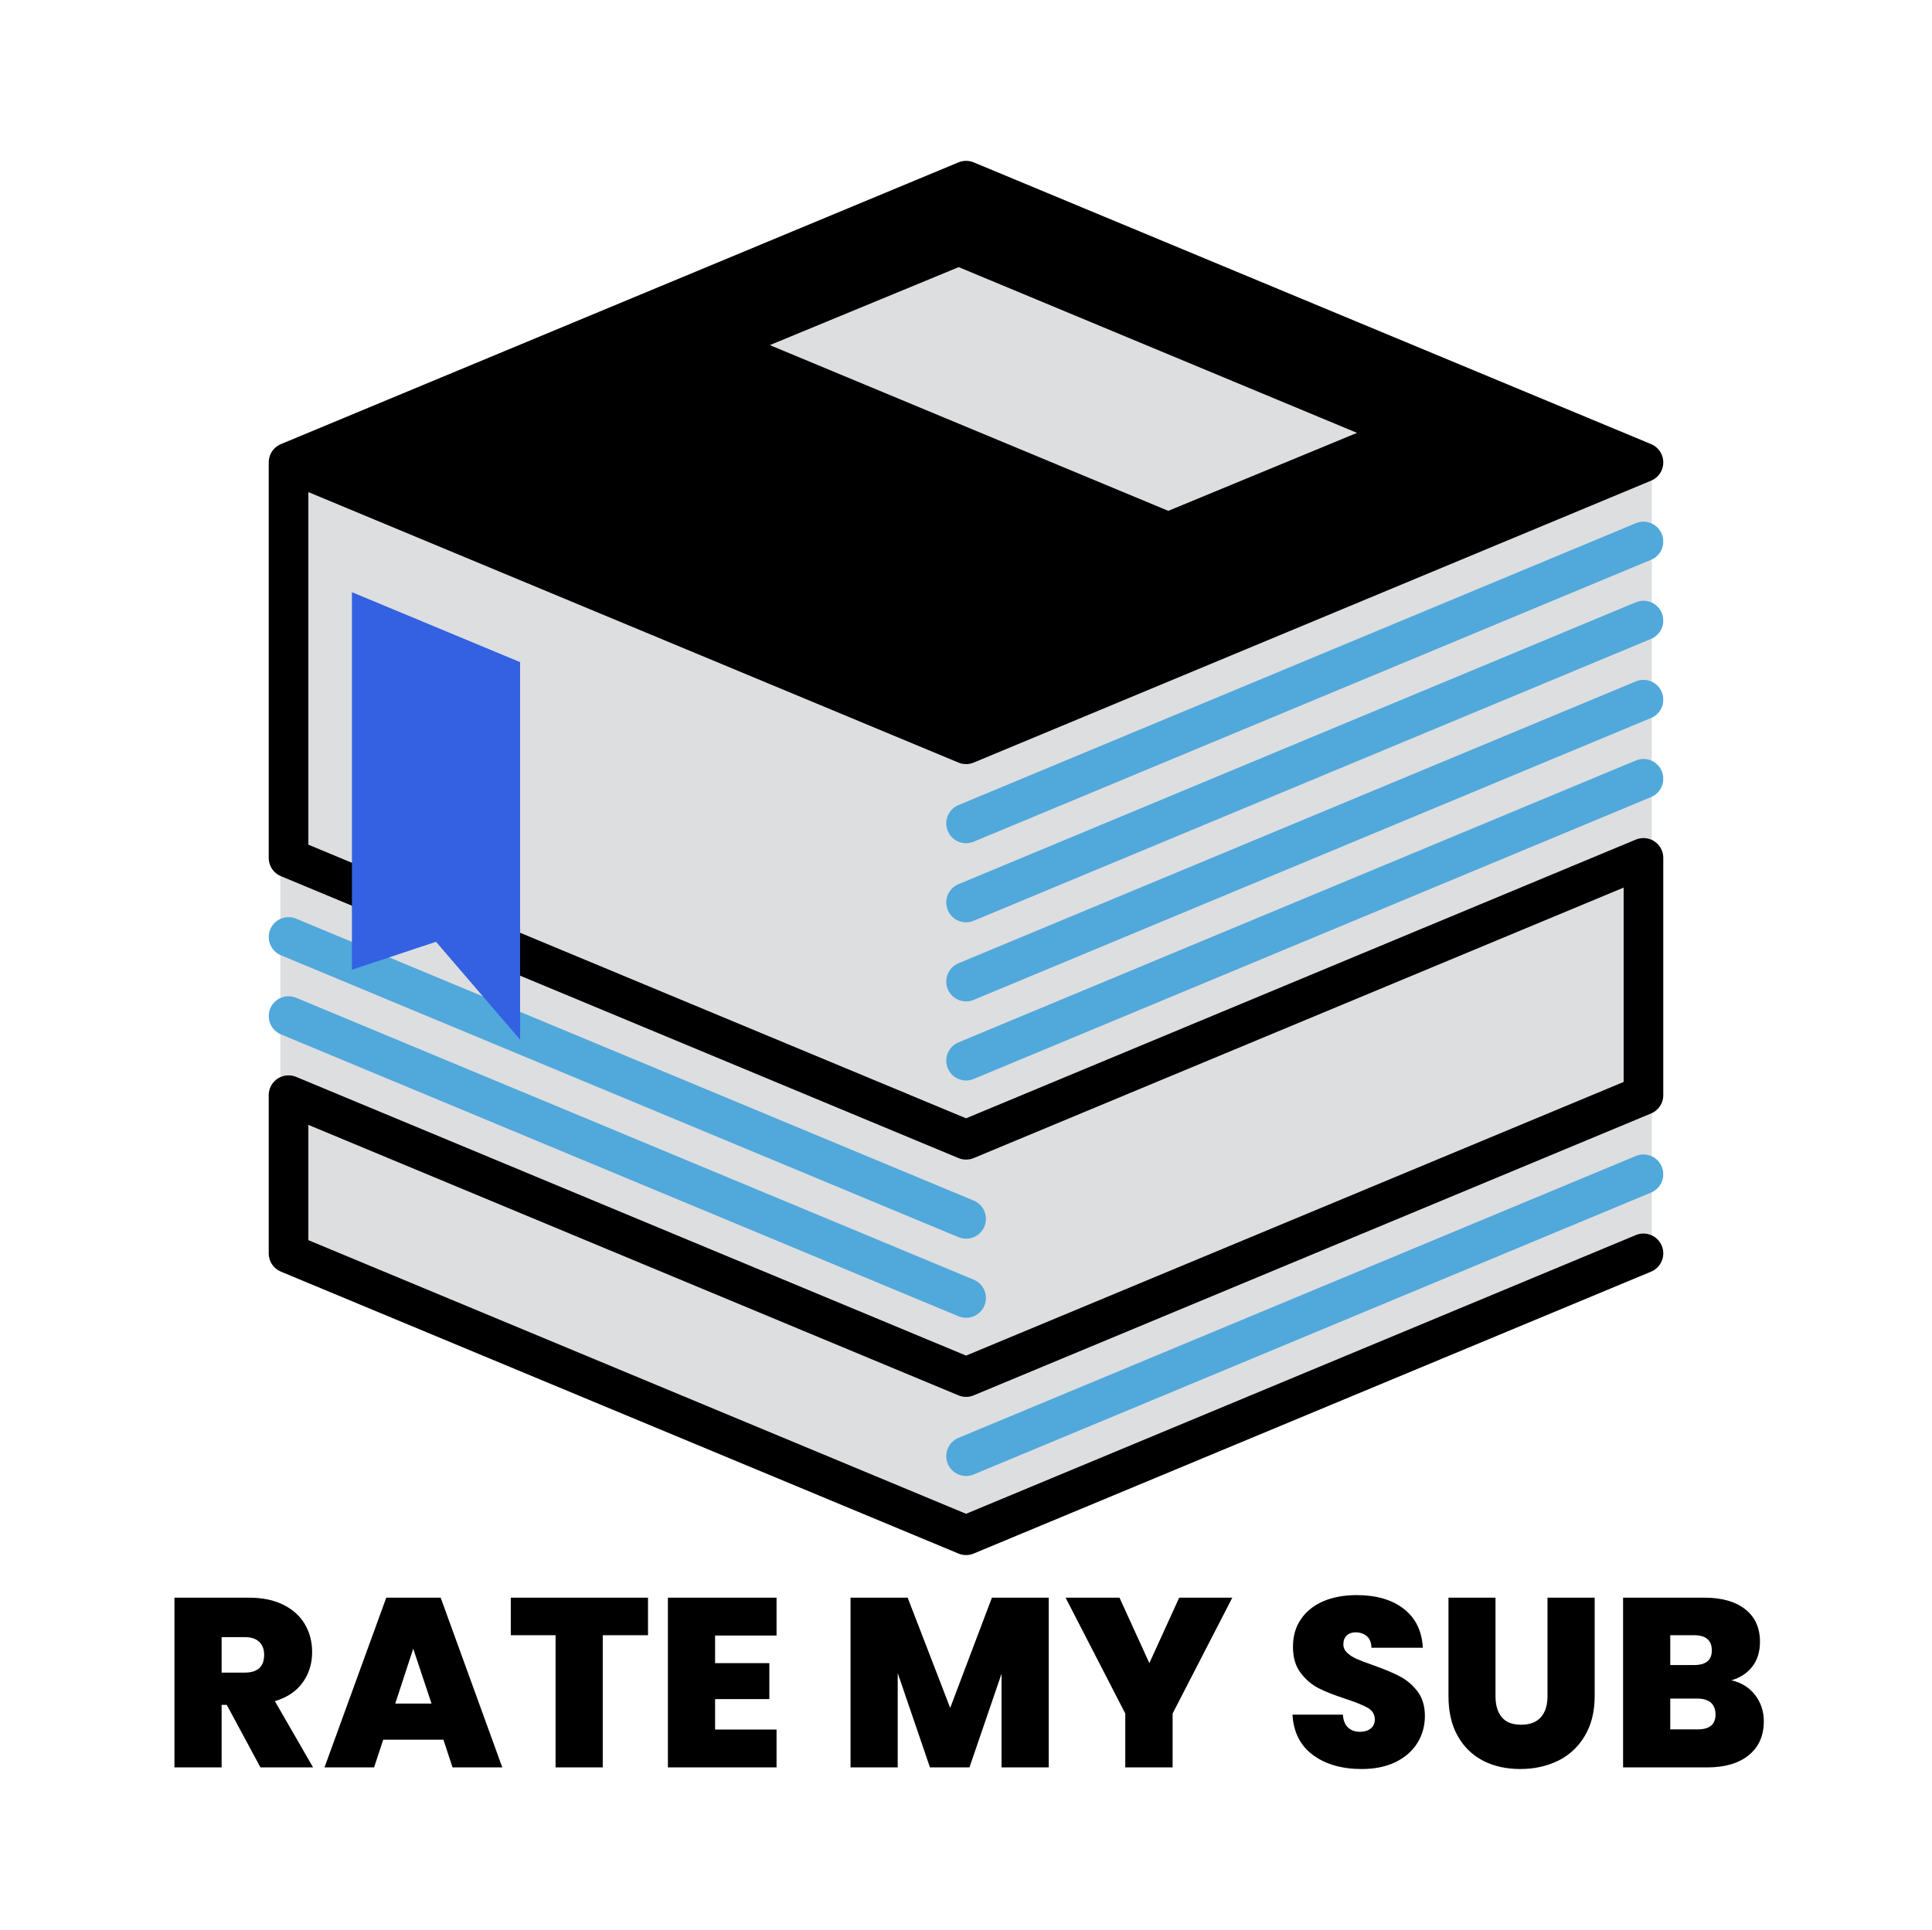
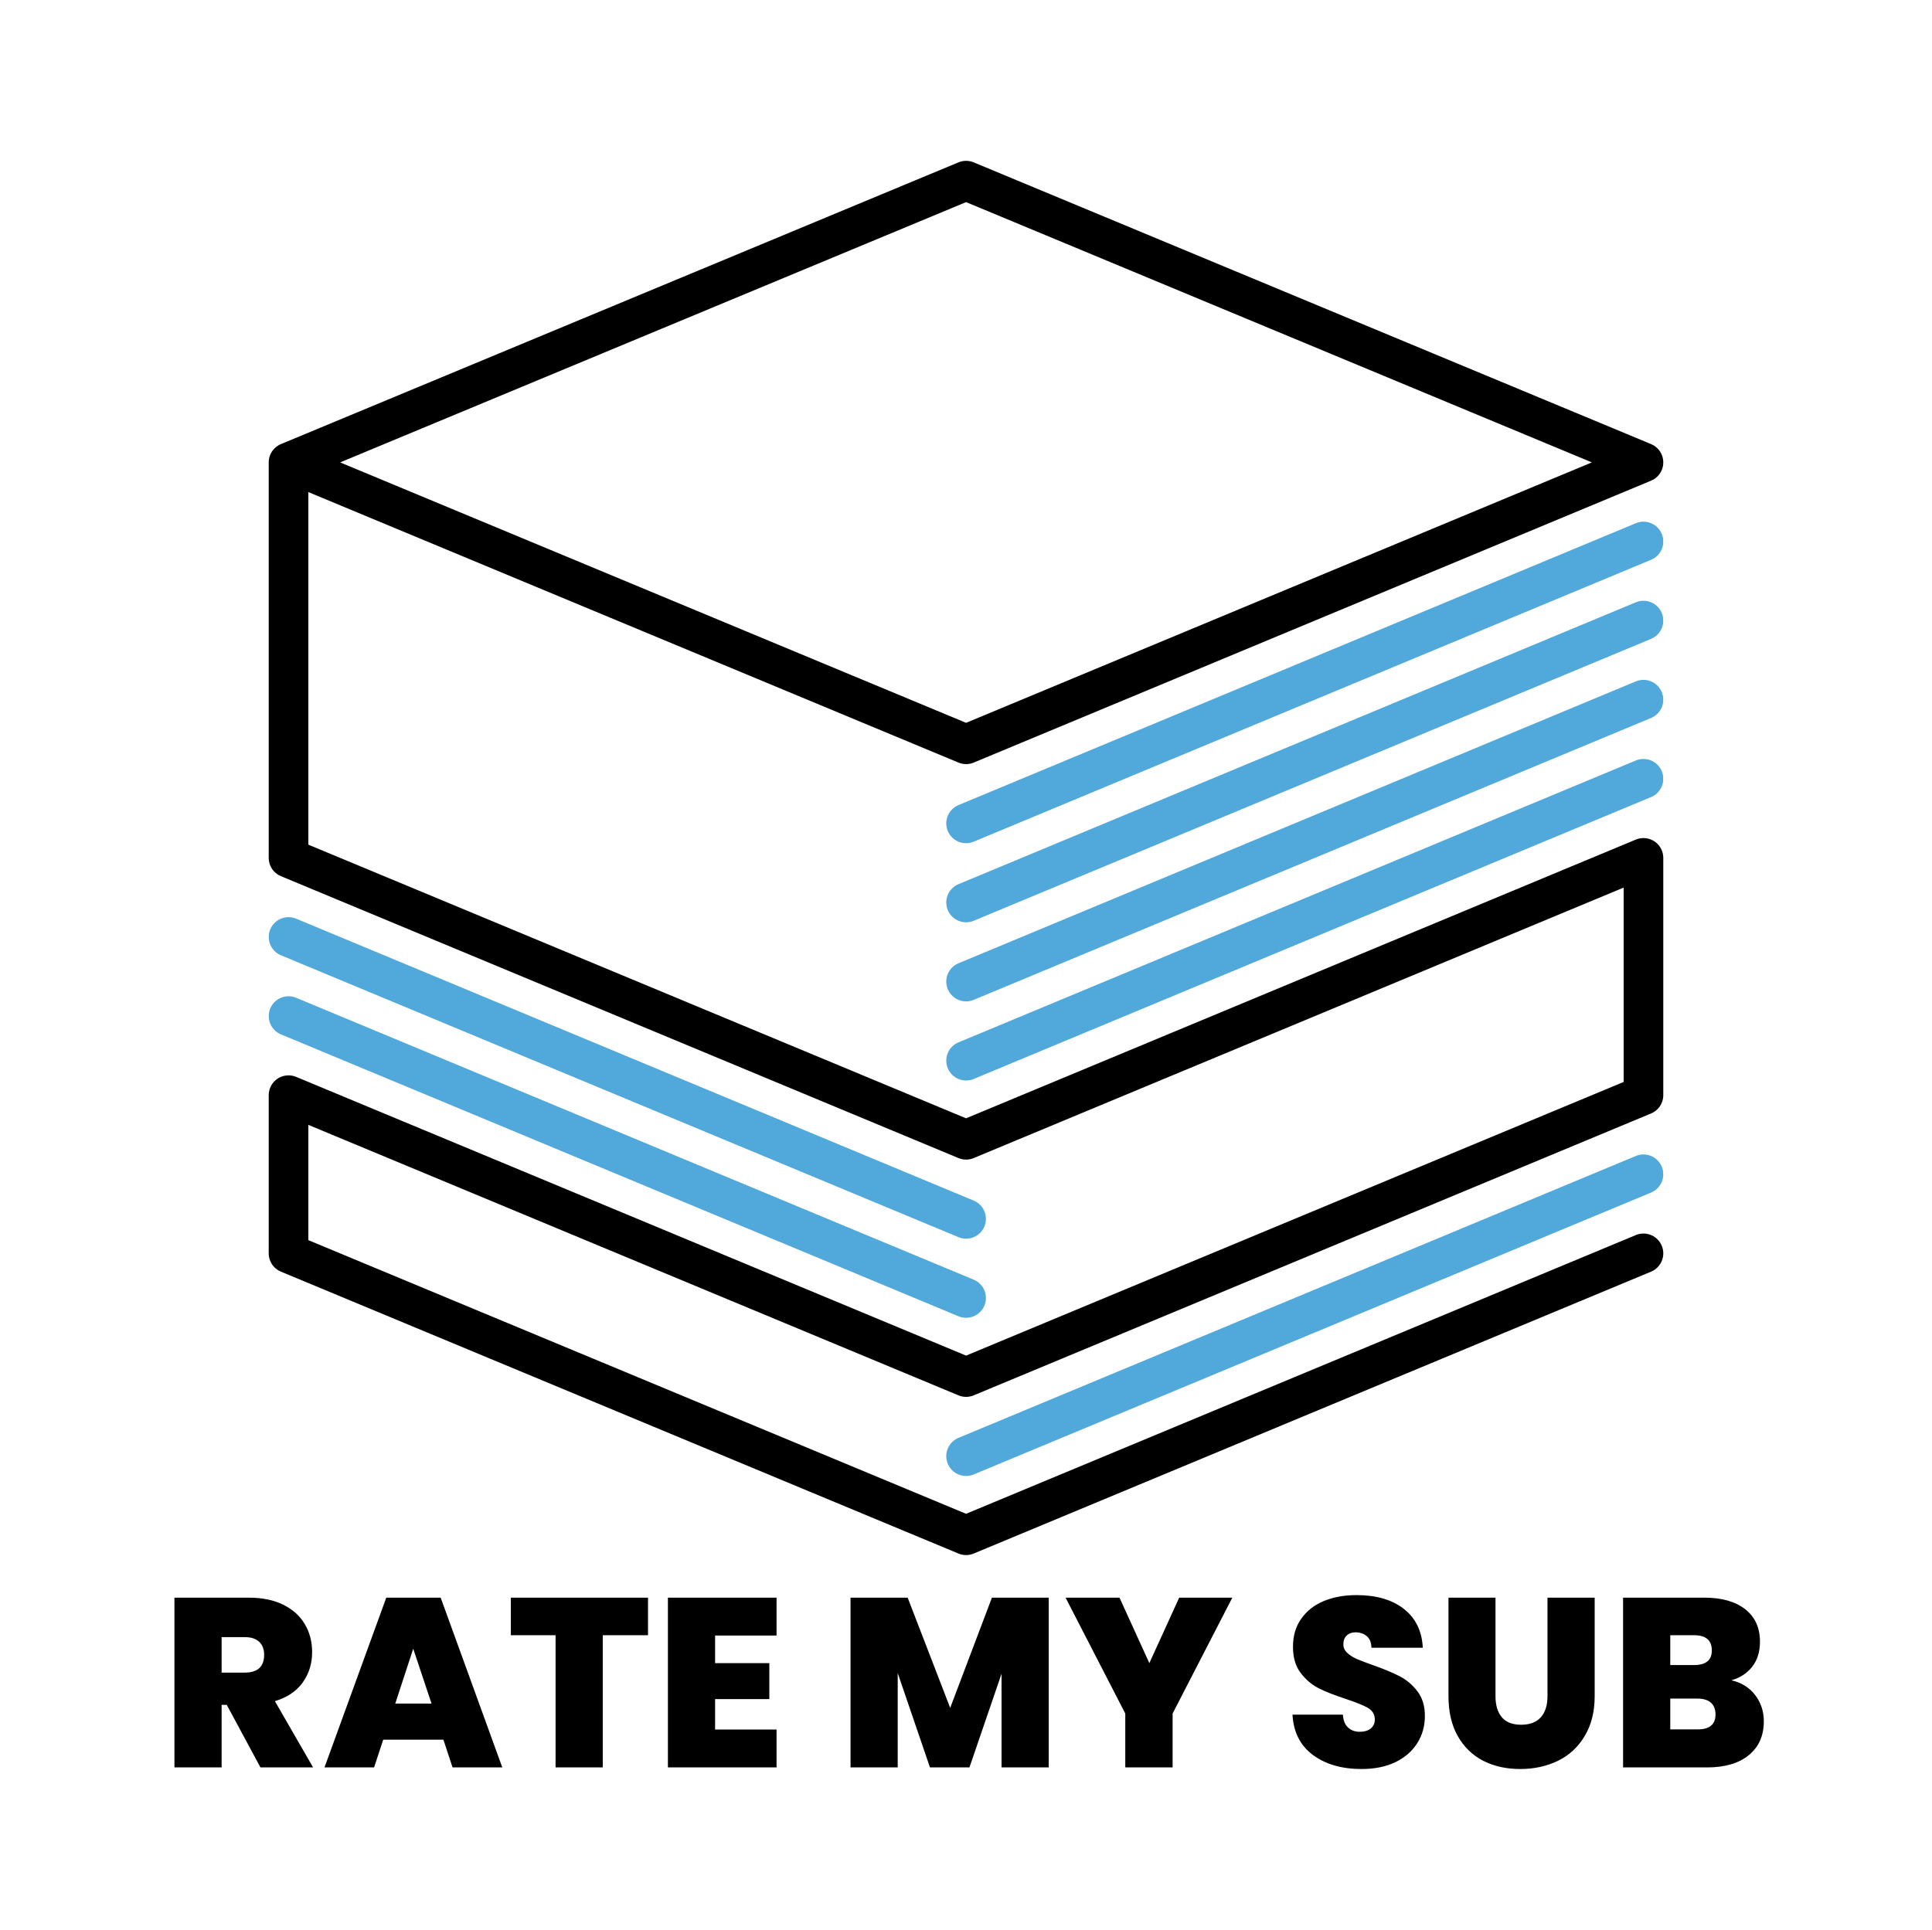
<svg xmlns="http://www.w3.org/2000/svg" version="1.1" viewBox="0 0 12.039 12.029">
  <g transform="matrix(1,0,0,1,1.003,9.942)">
    <rect width="12.039" height="12.039" x="-1.003" y="-9.947" fill="#ffffff" />
    <g>
      <path d=" M 0.62 1.074 L 0.41 0.684 L 0.378 0.684 L 0.378 1.074 L 0.084 1.074 L 0.084 0.016 L 0.547 0.016 Q 0.675 0.016 0.764 0.061 Q 0.852 0.105 0.897 0.182 Q 0.942 0.259 0.942 0.355 Q 0.942 0.463 0.883 0.545 Q 0.824 0.627 0.71 0.661 L 0.948 1.074 L 0.62 1.074 M 0.378 0.483 L 0.523 0.483 Q 0.584 0.483 0.614 0.454 Q 0.643 0.426 0.643 0.372 Q 0.643 0.321 0.613 0.292 Q 0.582 0.262 0.523 0.262 L 0.378 0.262 L 0.378 0.483 M 1.76 0.901 L 1.385 0.901 L 1.328 1.074 L 1.019 1.074 L 1.404 0.016 L 1.743 0.016 L 2.127 1.074 L 1.817 1.074 L 1.76 0.901 M 1.686 0.676 L 1.572 0.334 L 1.46 0.676 L 1.686 0.676 M 3.035 0.016 L 3.035 0.25 L 2.753 0.25 L 2.753 1.074 L 2.459 1.074 L 2.459 0.25 L 2.18 0.25 L 2.18 0.016 L 3.035 0.016 M 3.453 0.252 L 3.453 0.424 L 3.791 0.424 L 3.791 0.648 L 3.453 0.648 L 3.453 0.838 L 3.836 0.838 L 3.836 1.074 L 3.159 1.074 L 3.159 0.016 L 3.836 0.016 L 3.836 0.252 L 3.453 0.252 M 5.532 0.016 L 5.532 1.074 L 5.238 1.074 L 5.238 0.49 L 5.038 1.074 L 4.792 1.074 L 4.591 0.486 L 4.591 1.074 L 4.297 1.074 L 4.297 0.016 L 4.653 0.016 L 4.918 0.703 L 5.178 0.016 L 5.532 0.016 M 6.676 0.016 L 6.304 0.738 L 6.304 1.074 L 6.009 1.074 L 6.009 0.738 L 5.637 0.016 L 5.973 0.016 L 6.159 0.424 L 6.345 0.016 L 6.676 0.016 M 7.179 0.997 Q 7.06 0.909 7.051 0.745 L 7.365 0.745 Q 7.369 0.801 7.398 0.826 Q 7.426 0.852 7.471 0.852 Q 7.512 0.852 7.538 0.832 Q 7.564 0.811 7.564 0.775 Q 7.564 0.729 7.521 0.703 Q 7.477 0.678 7.38 0.646 Q 7.276 0.612 7.213 0.58 Q 7.149 0.547 7.102 0.485 Q 7.054 0.423 7.054 0.322 Q 7.054 0.22 7.105 0.148 Q 7.156 0.075 7.246 0.037 Q 7.336 -2.220446049250313e-16 7.45 -2.220446049250313e-16 Q 7.635 -2.220446049250313e-16 7.745 0.086 Q 7.855 0.172 7.863 0.328 L 7.543 0.328 Q 7.542 0.28 7.514 0.256 Q 7.486 0.232 7.443 0.232 Q 7.41 0.232 7.389 0.252 Q 7.368 0.271 7.368 0.307 Q 7.368 0.337 7.391 0.359 Q 7.414 0.381 7.449 0.397 Q 7.483 0.412 7.551 0.436 Q 7.651 0.471 7.717 0.505 Q 7.782 0.538 7.829 0.599 Q 7.876 0.66 7.876 0.753 Q 7.876 0.847 7.829 0.922 Q 7.782 0.997 7.693 1.041 Q 7.603 1.084 7.482 1.084 Q 7.297 1.084 7.179 0.997 M 8.316 0.016 L 8.316 0.63 Q 8.316 0.715 8.356 0.762 Q 8.395 0.808 8.476 0.808 Q 8.557 0.808 8.599 0.761 Q 8.64 0.714 8.64 0.63 L 8.64 0.016 L 8.934 0.016 L 8.934 0.63 Q 8.934 0.775 8.872 0.878 Q 8.811 0.981 8.705 1.033 Q 8.599 1.084 8.47 1.084 Q 8.341 1.084 8.24 1.033 Q 8.139 0.981 8.081 0.879 Q 8.023 0.777 8.023 0.63 L 8.023 0.016 L 8.316 0.016 M 9.934 0.623 Q 9.988 0.694 9.988 0.786 Q 9.988 0.921 9.895 0.997 Q 9.802 1.074 9.634 1.074 L 9.111 1.074 L 9.111 0.016 L 9.618 0.016 Q 9.78 0.016 9.872 0.088 Q 9.964 0.16 9.964 0.291 Q 9.964 0.384 9.916 0.446 Q 9.867 0.508 9.786 0.531 Q 9.879 0.552 9.934 0.623 M 9.405 0.436 L 9.553 0.436 Q 9.664 0.436 9.664 0.345 Q 9.664 0.25 9.553 0.25 L 9.405 0.25 L 9.405 0.436 M 9.687 0.744 Q 9.687 0.696 9.658 0.67 Q 9.628 0.645 9.574 0.645 L 9.405 0.645 L 9.405 0.837 L 9.576 0.837 Q 9.687 0.837 9.687 0.744" fill="#000000" fill-rule="nonzero" />
    </g>
    <g />
    <g clip-path="url(#SvgjsClipPath1002)">
      <g clip-path="url(#SvgjsClipPath1000ac3fc809-a9f6-4b97-b7dc-3e31b31be442)">
        <path d=" M 0.744 -6.962 L 0.744 -2.069 L 4.988 -0.388 L 9.29 -2.069 L 9.29 -6.962 Z" fill="#dddee0" transform="matrix(1,0,0,1,0,0)" fill-rule="nonzero" />
      </g>
      <g clip-path="url(#SvgjsClipPath1000ac3fc809-a9f6-4b97-b7dc-3e31b31be442)">
        <path d=" M 0.795 -7.06 L 5.017 -5.303 L 9.238 -7.06 L 5.017 -8.816 Z" fill="#000000" transform="matrix(1,0,0,1,0,0)" fill-rule="nonzero" />
      </g>
      <g clip-path="url(#SvgjsClipPath1000ac3fc809-a9f6-4b97-b7dc-3e31b31be442)">
        <path d=" M 3.794 -7.791 L 4.971 -8.277 L 7.453 -7.244 L 6.277 -6.758 Z" fill="#dddee0" transform="matrix(1,0,0,1,0,0)" fill-rule="nonzero" />
      </g>
      <g clip-path="url(#a3a05ce1c-1358-4b40-897f-82cc8f4ad572ac3fc809-a9f6-4b97-b7dc-3e31b31be442)">
        <path d=" M 9.238 -2.13 L 5.017 -0.373 L 0.795 -2.13 L 0.795 -3.116 L 5.017 -1.359 L 9.238 -3.116 L 9.238 -4.595 L 5.017 -2.838 L 0.795 -4.595 L 0.795 -7.06 L 5.017 -8.816 L 9.238 -7.06 L 5.017 -5.303 L 0.795 -7.06" fill="none" transform="matrix(1,0,0,1,0,0)" fill-rule="nonzero" stroke-dasharray="none" stroke-miterlimit="10" stroke-linejoin="round" stroke-linecap="round" stroke-width="0.247" stroke="#000000" />
      </g>
      <g clip-path="url(#a3a05ce1c-1358-4b40-897f-82cc8f4ad572ac3fc809-a9f6-4b97-b7dc-3e31b31be442)">
        <path d=" M 9.238 -6.567 L 5.017 -4.81 M 9.238 -6.074 L 5.017 -4.317 M 9.238 -5.581 L 5.017 -3.824 M 9.238 -5.088 L 5.017 -3.331 M 5.017 -2.345 L 0.795 -4.102 M 5.017 -1.852 L 0.795 -3.609 M 5.017 -0.866 L 9.238 -2.623" fill="none" transform="matrix(1,0,0,1,0,0)" fill-rule="nonzero" stroke-dasharray="none" stroke-miterlimit="10" stroke-linejoin="miter" stroke-linecap="round" stroke-width="0.247" stroke="#51a8db" />
      </g>
      <g clip-path="url(#SvgjsClipPath1000ac3fc809-a9f6-4b97-b7dc-3e31b31be442)">
        <path d=" M 1.19 -6.251 L 1.19 -3.898 L 1.714 -4.072 L 2.238 -3.462 L 2.238 -5.815" fill="#3361e1" transform="matrix(1,0,0,1,0,0)" fill-rule="nonzero" />
      </g>
    </g>
  </g>
  <defs>
    <clipPath id="SvgjsClipPath1002">
-       <path d=" M 0.672 -8.939 h 8.689 v 8.689 h -8.689 Z" />
+       <path d=" M 0.672 -8.939 h 8.689 v 8.689 h -8.689 " />
    </clipPath>
    <clipPath id="SvgjsClipPath1000ac3fc809-a9f6-4b97-b7dc-3e31b31be442">
-       <path d=" M 0.672 -8.939 L 9.361 -8.939 L 9.361 -0.25 L 0.672 -0.25 Z" />
-     </clipPath>
+       </clipPath>
    <clipPath id="a3a05ce1c-1358-4b40-897f-82cc8f4ad572ac3fc809-a9f6-4b97-b7dc-3e31b31be442">
      <path d=" M 0.672 -0.25 L 9.361 -0.25 L 9.361 -8.939 L 0.672 -8.939 Z" />
    </clipPath>
  </defs>
</svg>